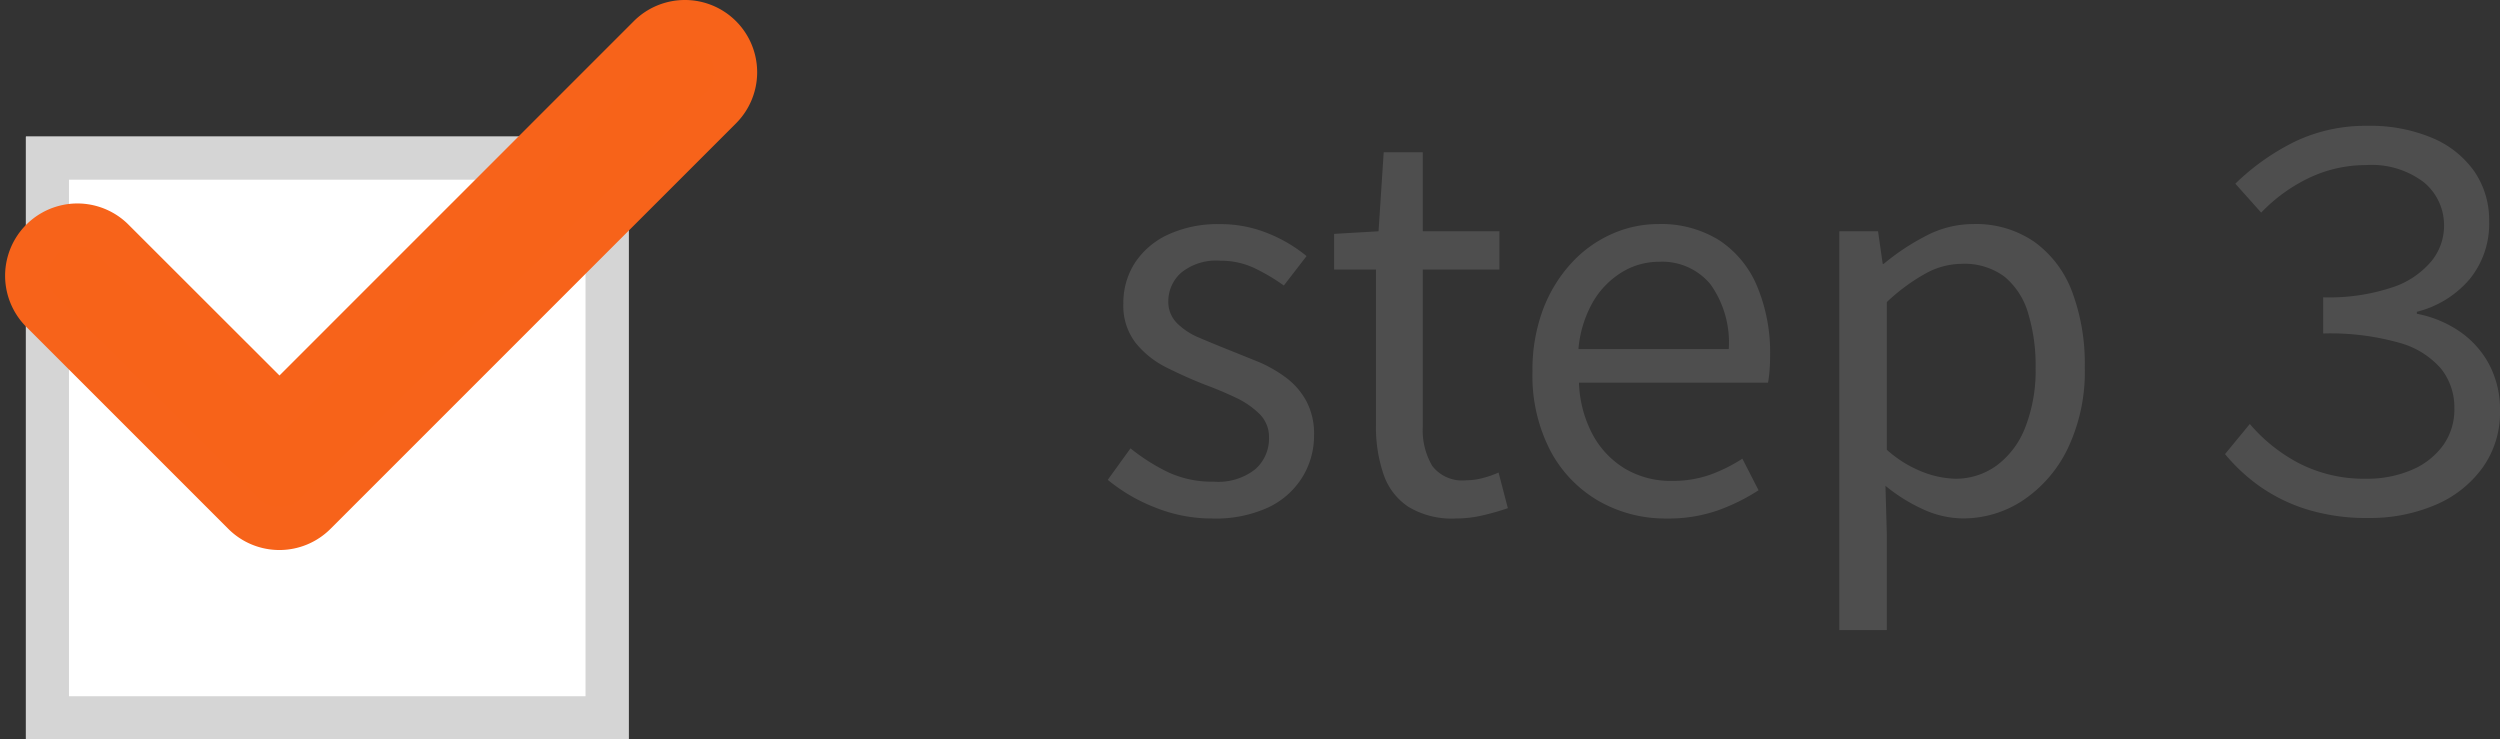
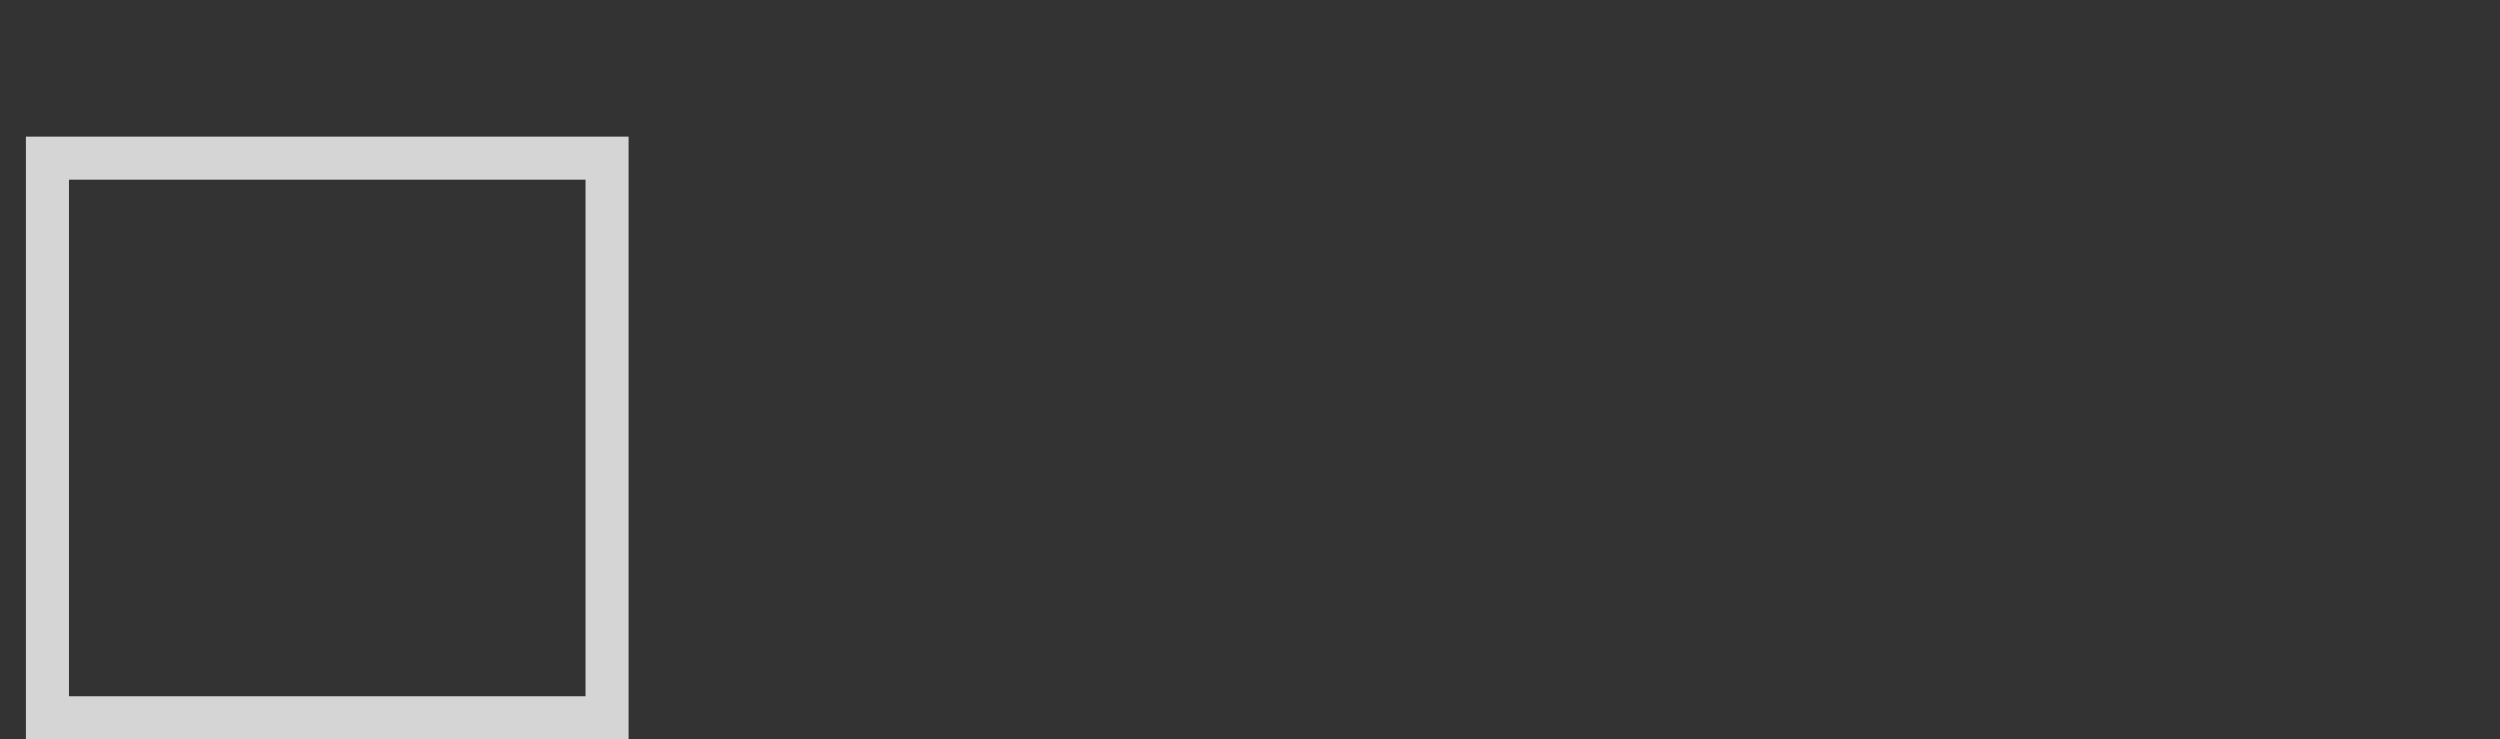
<svg xmlns="http://www.w3.org/2000/svg" width="58.076" height="17.174" viewBox="0 0 58.076 17.174">
  <rect x="0" y="0" width="58.076" height="17.174" fill="#333333" stroke="none" />
  <g id="グループ_67434" data-name="グループ 67434" transform="translate(-297.148 -12161.857)">
-     <path id="パス_19518" data-name="パス 19518" d="M2.808.156A3.525,3.525,0,0,1,1.482-.1a4.011,4.011,0,0,1-1.1-.642l.528-.732A4.465,4.465,0,0,0,1.8-.912,2.411,2.411,0,0,0,2.844-.7,1.382,1.382,0,0,0,3.81-.99a.949.949,0,0,0,.318-.726.757.757,0,0,0-.222-.558,2,2,0,0,0-.564-.384Q3-2.82,2.64-2.952q-.456-.18-.894-.4a2.144,2.144,0,0,1-.72-.576,1.409,1.409,0,0,1-.282-.906,1.714,1.714,0,0,1,.264-.942,1.84,1.84,0,0,1,.768-.66,2.74,2.74,0,0,1,1.212-.246,2.905,2.905,0,0,1,1.122.216A3.406,3.406,0,0,1,5-5.94l-.528.684a4.524,4.524,0,0,0-.69-.408A1.81,1.81,0,0,0,3-5.832a1.287,1.287,0,0,0-.918.282.893.893,0,0,0-.294.666.7.7,0,0,0,.2.5,1.578,1.578,0,0,0,.522.342q.324.138.684.282t.714.288a3.089,3.089,0,0,1,.636.372A1.68,1.68,0,0,1,5-2.562a1.62,1.62,0,0,1,.174.786A1.836,1.836,0,0,1,4.9-.8a1.865,1.865,0,0,1-.792.7A2.926,2.926,0,0,1,2.808.156Zm5.652,0a1.953,1.953,0,0,1-1.092-.27,1.473,1.473,0,0,1-.582-.762,3.415,3.415,0,0,1-.174-1.14V-5.628H5.64v-.828l1.032-.06.12-1.836H7.7v1.836H9.48v.888H7.7V-1.98a1.631,1.631,0,0,0,.222.918.878.878,0,0,0,.786.33A1.5,1.5,0,0,0,9.1-.786a2.213,2.213,0,0,0,.36-.126l.216.828a5.673,5.673,0,0,1-.588.168A2.767,2.767,0,0,1,8.46.156Zm4.908,0a3.115,3.115,0,0,1-1.584-.408,2.93,2.93,0,0,1-1.122-1.17,3.782,3.782,0,0,1-.414-1.83,4.007,4.007,0,0,1,.24-1.434,3.321,3.321,0,0,1,.654-1.08,2.832,2.832,0,0,1,.942-.684,2.641,2.641,0,0,1,1.08-.234,2.557,2.557,0,0,1,1.416.372,2.369,2.369,0,0,1,.882,1.062,3.985,3.985,0,0,1,.306,1.626q0,.18-.012.336A2.828,2.828,0,0,1,15.72-3H11.328a2.756,2.756,0,0,0,.318,1.206A2.074,2.074,0,0,0,12.4-1a2.075,2.075,0,0,0,1.092.282,2.6,2.6,0,0,0,.87-.138,3.652,3.652,0,0,0,.762-.378L15.5-.5a4.551,4.551,0,0,1-.948.468A3.459,3.459,0,0,1,13.368.156ZM11.316-3.78h3.492a2.33,2.33,0,0,0-.426-1.506,1.455,1.455,0,0,0-1.194-.522,1.646,1.646,0,0,0-.858.24,1.967,1.967,0,0,0-.672.684A2.66,2.66,0,0,0,11.316-3.78Zm6.06,6.528V-6.516h.9l.108.756h.024a5.32,5.32,0,0,1,.978-.648,2.364,2.364,0,0,1,1.1-.276,2.39,2.39,0,0,1,1.422.414,2.51,2.51,0,0,1,.876,1.158,4.755,4.755,0,0,1,.294,1.752,4.137,4.137,0,0,1-.4,1.9,3.024,3.024,0,0,1-1.044,1.2,2.51,2.51,0,0,1-1.386.414,2.247,2.247,0,0,1-.9-.2,3.907,3.907,0,0,1-.9-.558L18.48.54V2.748ZM20.064-.768a1.615,1.615,0,0,0,.966-.306,1.994,1.994,0,0,0,.666-.888,3.626,3.626,0,0,0,.24-1.386,4.175,4.175,0,0,0-.174-1.266,1.725,1.725,0,0,0-.546-.846,1.56,1.56,0,0,0-1.008-.3,1.76,1.76,0,0,0-.834.228,4.432,4.432,0,0,0-.894.66V-1.44a2.74,2.74,0,0,0,.852.522A2.226,2.226,0,0,0,20.064-.768Zm9.612.912a4.707,4.707,0,0,1-1.44-.2,3.944,3.944,0,0,1-1.1-.54,4.226,4.226,0,0,1-.8-.744l.576-.7a3.838,3.838,0,0,0,1.164.924,3.319,3.319,0,0,0,1.548.348,2.61,2.61,0,0,0,1.038-.2,1.736,1.736,0,0,0,.732-.564,1.425,1.425,0,0,0,.27-.87,1.443,1.443,0,0,0-.306-.918,1.966,1.966,0,0,0-.972-.606,5.9,5.9,0,0,0-1.77-.216v-.84a4.639,4.639,0,0,0,1.614-.234,1.989,1.989,0,0,0,.906-.612,1.3,1.3,0,0,0,.288-.8,1.292,1.292,0,0,0-.468-1.026,2,2,0,0,0-1.344-.4,3.073,3.073,0,0,0-1.29.282,3.824,3.824,0,0,0-1.146.822l-.6-.672A5.387,5.387,0,0,1,27.96-8.6a3.8,3.8,0,0,1,1.68-.366,3.71,3.71,0,0,1,1.512.282,2.263,2.263,0,0,1,.978.78,2,2,0,0,1,.342,1.158,2.034,2.034,0,0,1-.45,1.338,2.358,2.358,0,0,1-1.23.762V-4.6a2.622,2.622,0,0,1,.99.408,2.158,2.158,0,0,1,.69.768,2.243,2.243,0,0,1,.252,1.08,2.189,2.189,0,0,1-.414,1.332,2.6,2.6,0,0,1-1.1.858A3.865,3.865,0,0,1,29.676.144Z" transform="translate(322.5 12173.746)" fill="#4e4e4e" />
    <g id="グループ_45256" data-name="グループ 45256" transform="translate(12.75 5806.031)">
      <g id="長方形_18309" data-name="長方形 18309" transform="translate(285 6359)" fill="#fff" stroke="#d5d5d5" stroke-width="1">
-         <rect width="14" height="14" stroke="none" />
        <rect x="0.5" y="0.5" width="13" height="13" fill="none" />
      </g>
-       <path id="check" d="M16.067,96.37a1.179,1.179,0,0,1,0,1.667l-9.42,9.42a1.179,1.179,0,0,1-1.667,0l-4.71-4.71a1.179,1.179,0,0,1,1.667-1.667l3.878,3.875L14.4,96.37a1.179,1.179,0,0,1,1.667,0Z" transform="translate(285.075 6260.301)" fill="#f76319" stroke="#f7631a" stroke-width="1" />
    </g>
  </g>
</svg>